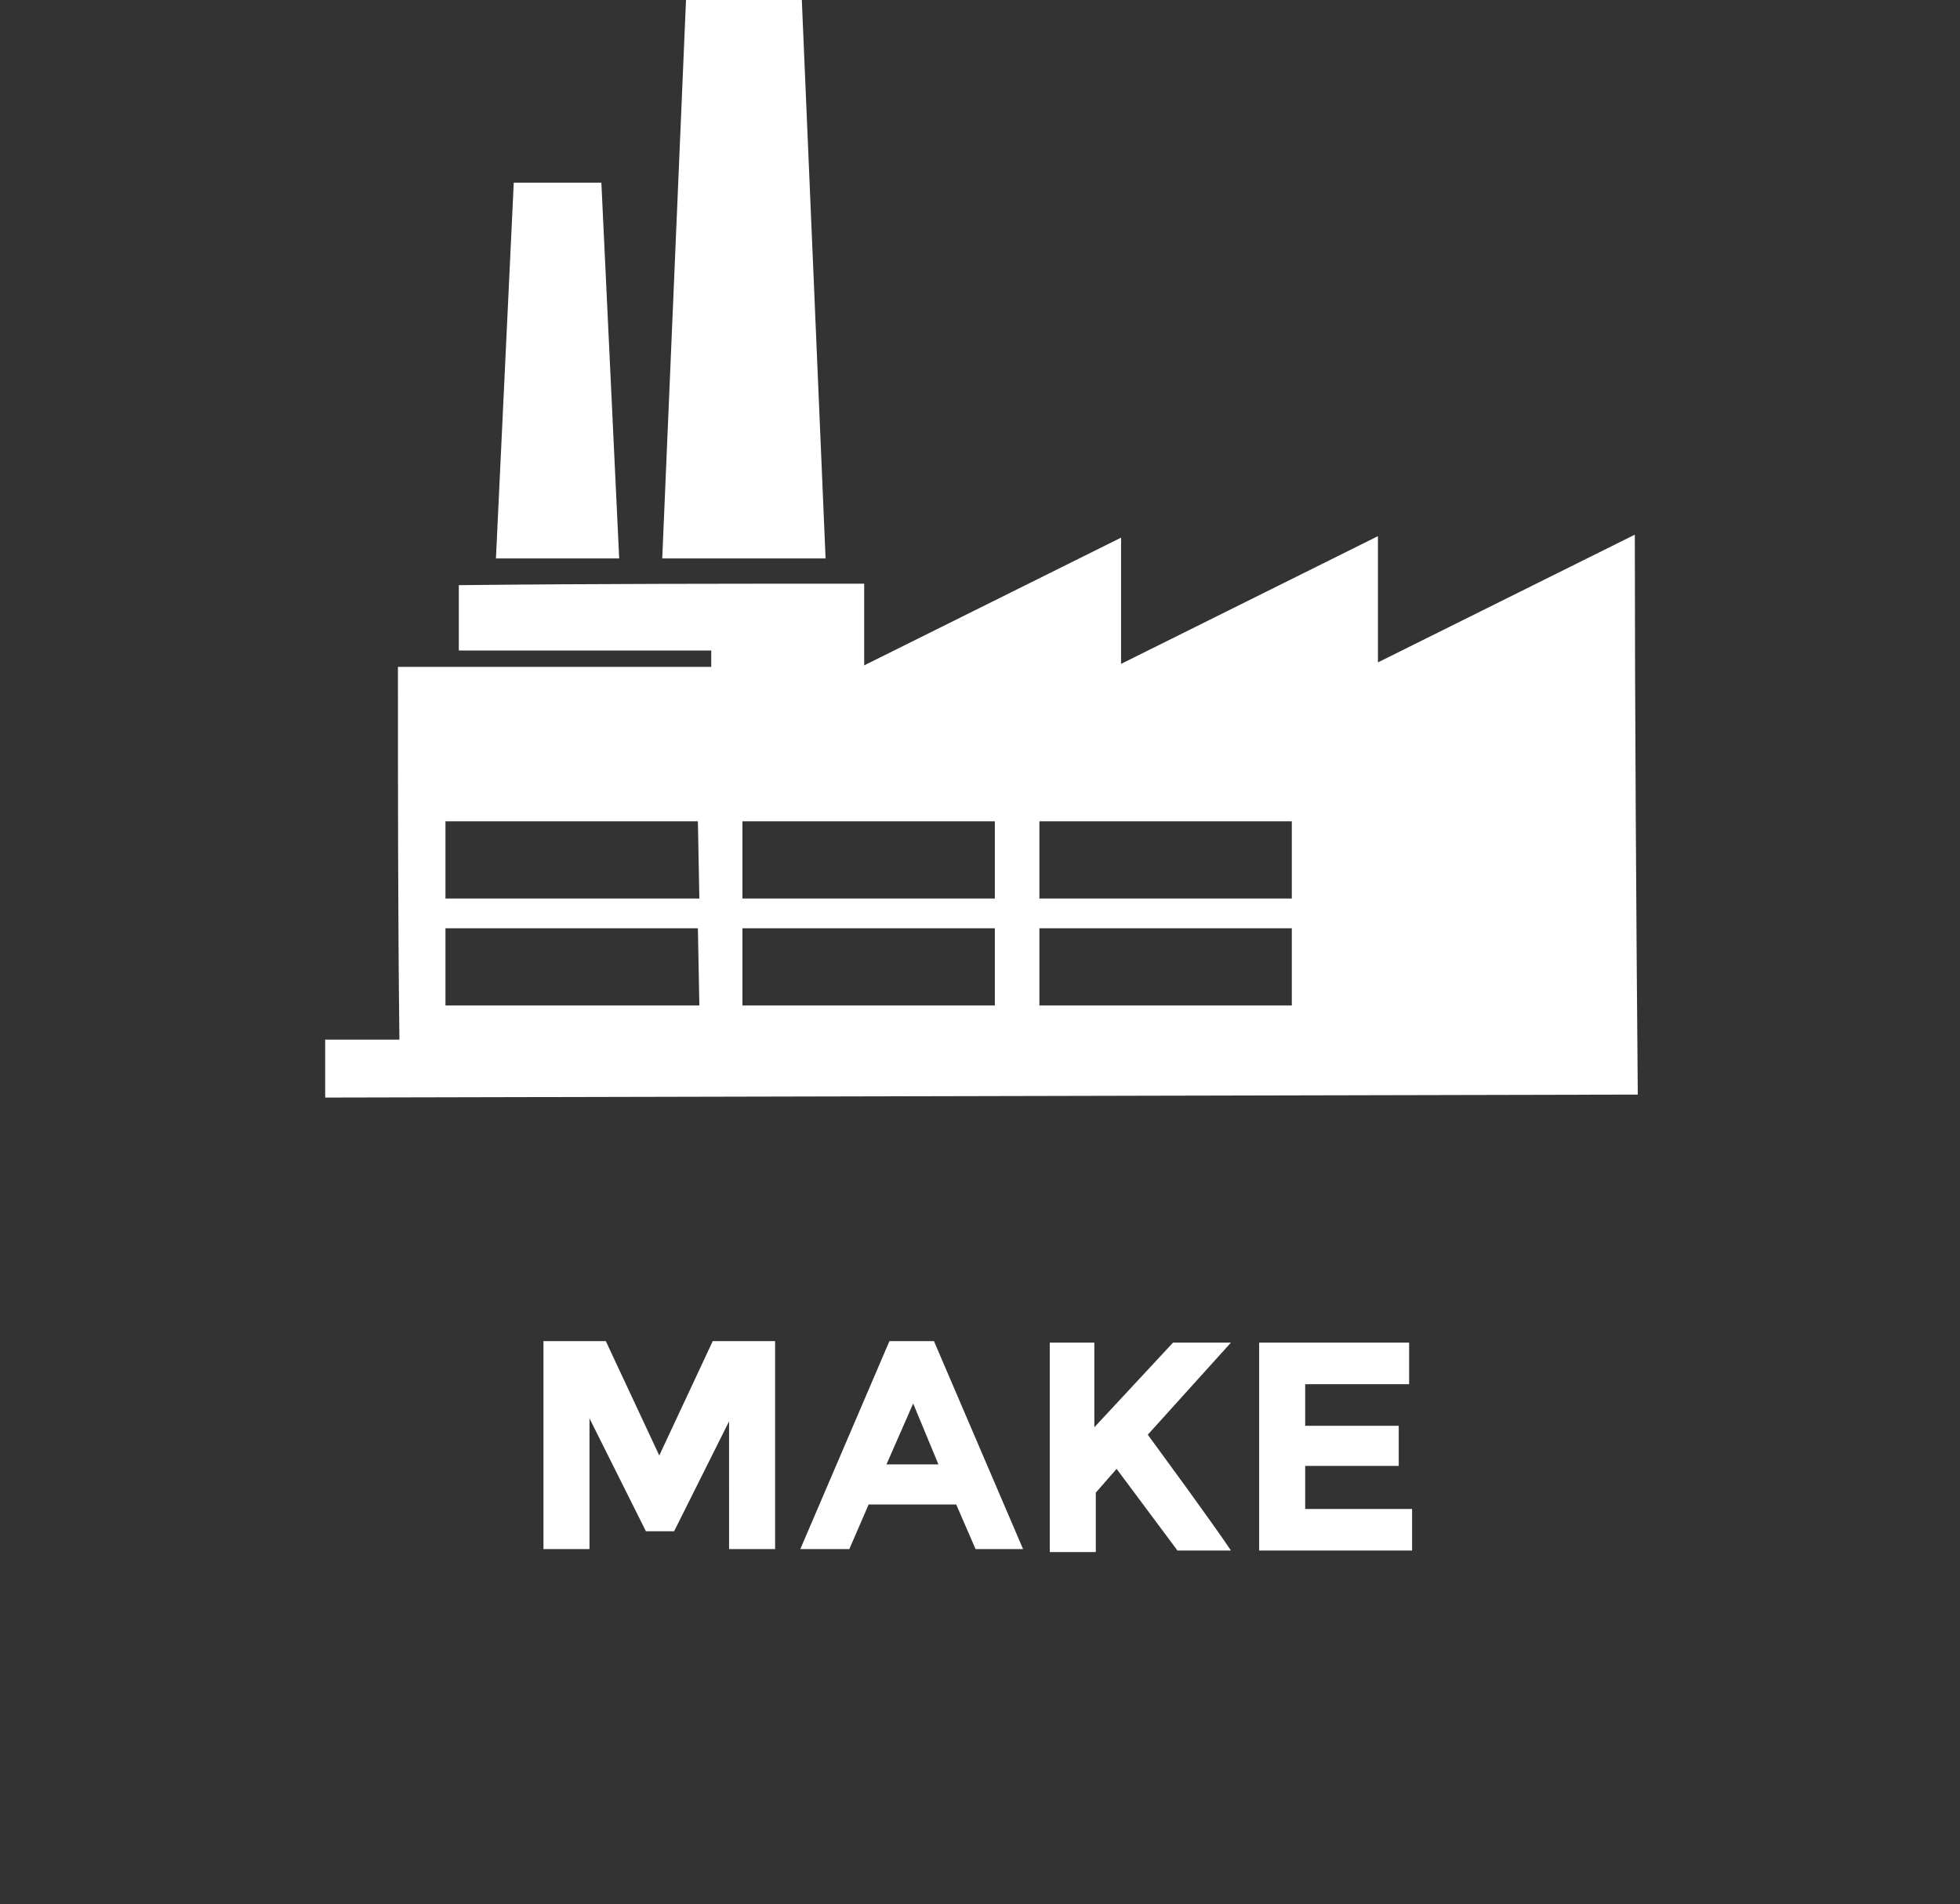
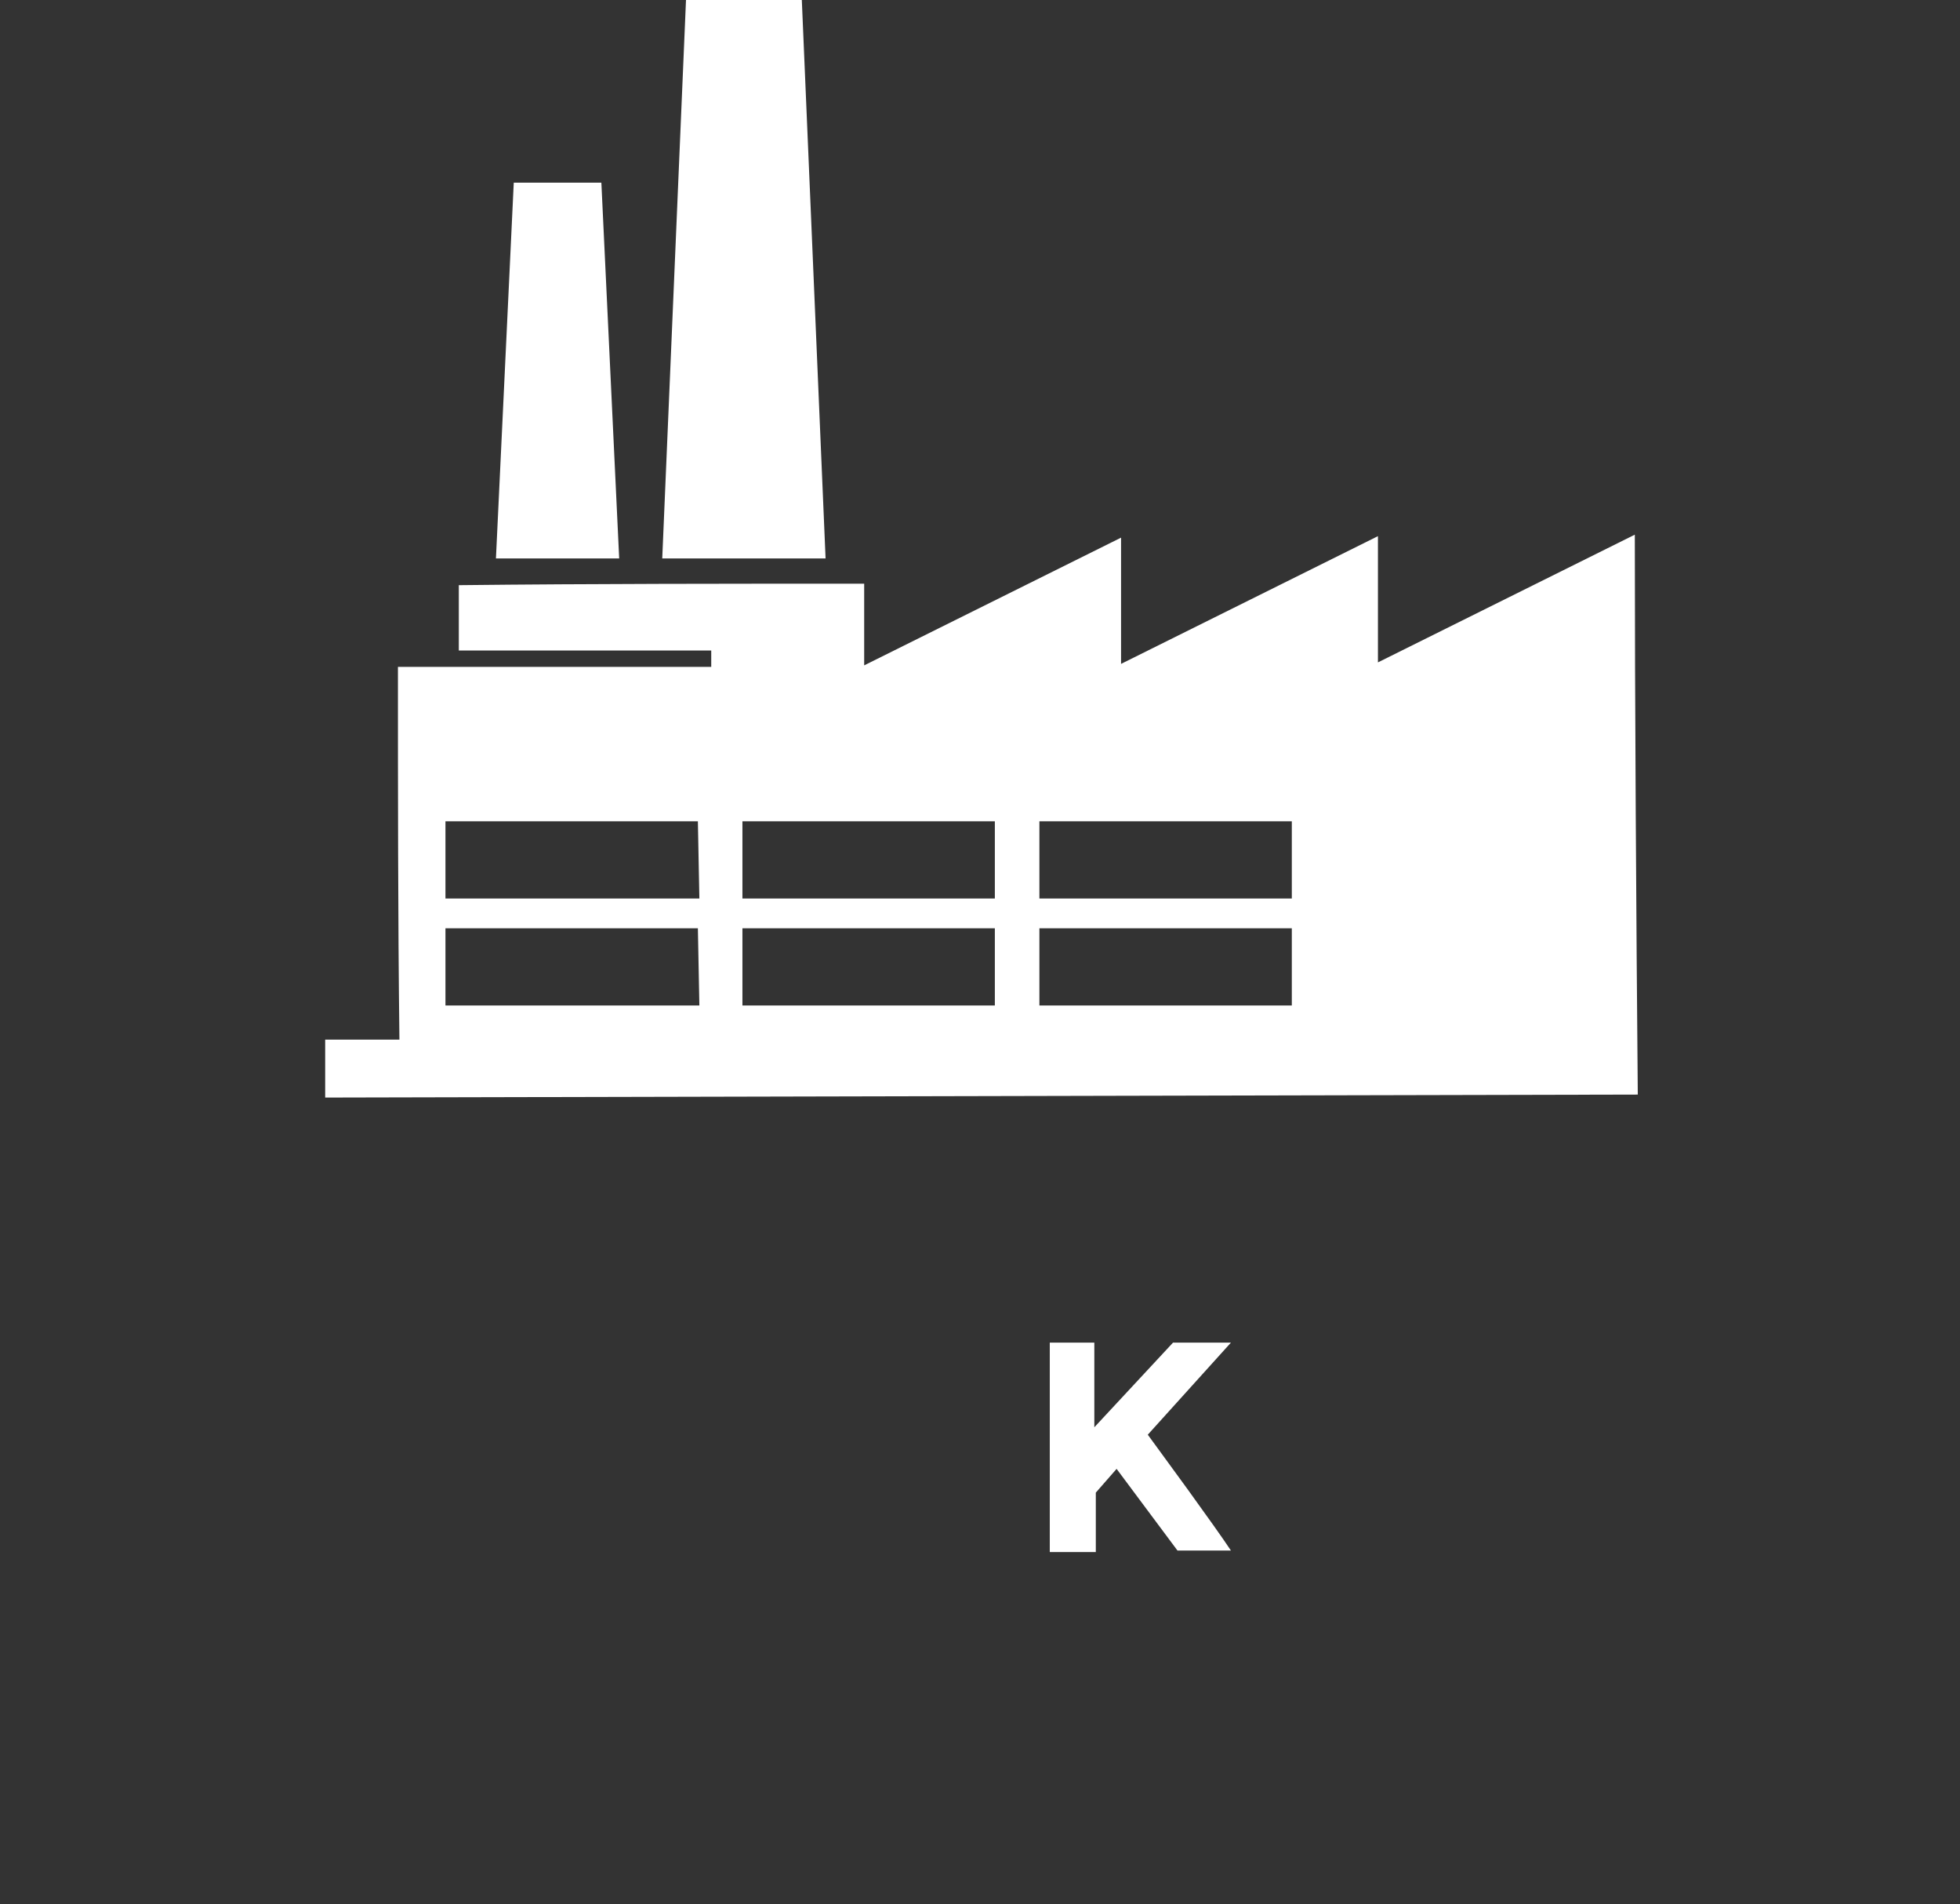
<svg xmlns="http://www.w3.org/2000/svg" version="1.1" id="Layer_1" x="0px" y="0px" viewBox="0 0 132 128.2" style="enable-background:new 0 0 132 128.2;" xml:space="preserve">
  <rect x="0" y="0" width="132" height="128.2" fill="#333333" stroke="none" />
  <style type="text/css">
	.st0{fill:#FFFFFF;}
</style>
  <g>
-     <path class="st0" d="M49.2,95.5l-3.8,7.6h-1.9l-3.8-7.6v8.8h-3.1v-14h4.2l3.6,7.7l3.6-7.7h4.2v14h-3.1V95.5z" />
-     <path class="st0" d="M65.7,104.3l-1.3-3h-5.9l-1.3,3h-3.3l6-14h3l6,14H65.7z M61.5,94.5l-1.8,4.1h3.5L61.5,94.5z" />
    <path class="st0" d="M70.6,90.4h3.1v5.7l5.3-5.7h3.9l-5.6,6.2c0.5,0.7,1.4,1.9,2.7,3.7c1.3,1.8,2.3,3.2,2.9,4.1h-3.6l-4.1-5.5   l-1.4,1.6v4h-3.1V90.4z" />
-     <path class="st0" d="M94.9,90.4v2.8h-7V96h6.3v2.7h-6.3v2.9h7.2v2.8H84.8v-14H94.9z" />
  </g>
  <path class="st0" d="M110.1,36l-17.3,8.6v-8.5l-17.3,8.6v-8.5l-17.3,8.6v-5.5c-9.1,0-18.2,0-27.3,0.1v4.4h17v1.1h-17h-4.1  c0,8.4,0,16.8,0.1,25.1h-5v3.9l88.4-0.2C110.2,62.4,110.1,47.2,110.1,36z M47.1,67.7H30v-5.2h17L47.1,67.7L47.1,67.7z M47.1,60.5H30  v-5.2h17L47.1,60.5L47.1,60.5z M67,67.7H50v-5.2h17V67.7z M67,60.5H50v-5.2h17V60.5z M87,67.7H70v-5.2h17V67.7z M87,60.5H70v-5.2h17  V60.5z M41.7,37.6h-8.3l1.2-25.3h5.9L41.7,37.6z M55.6,37.6h-11L46.2,0H54L55.6,37.6z" />
</svg>